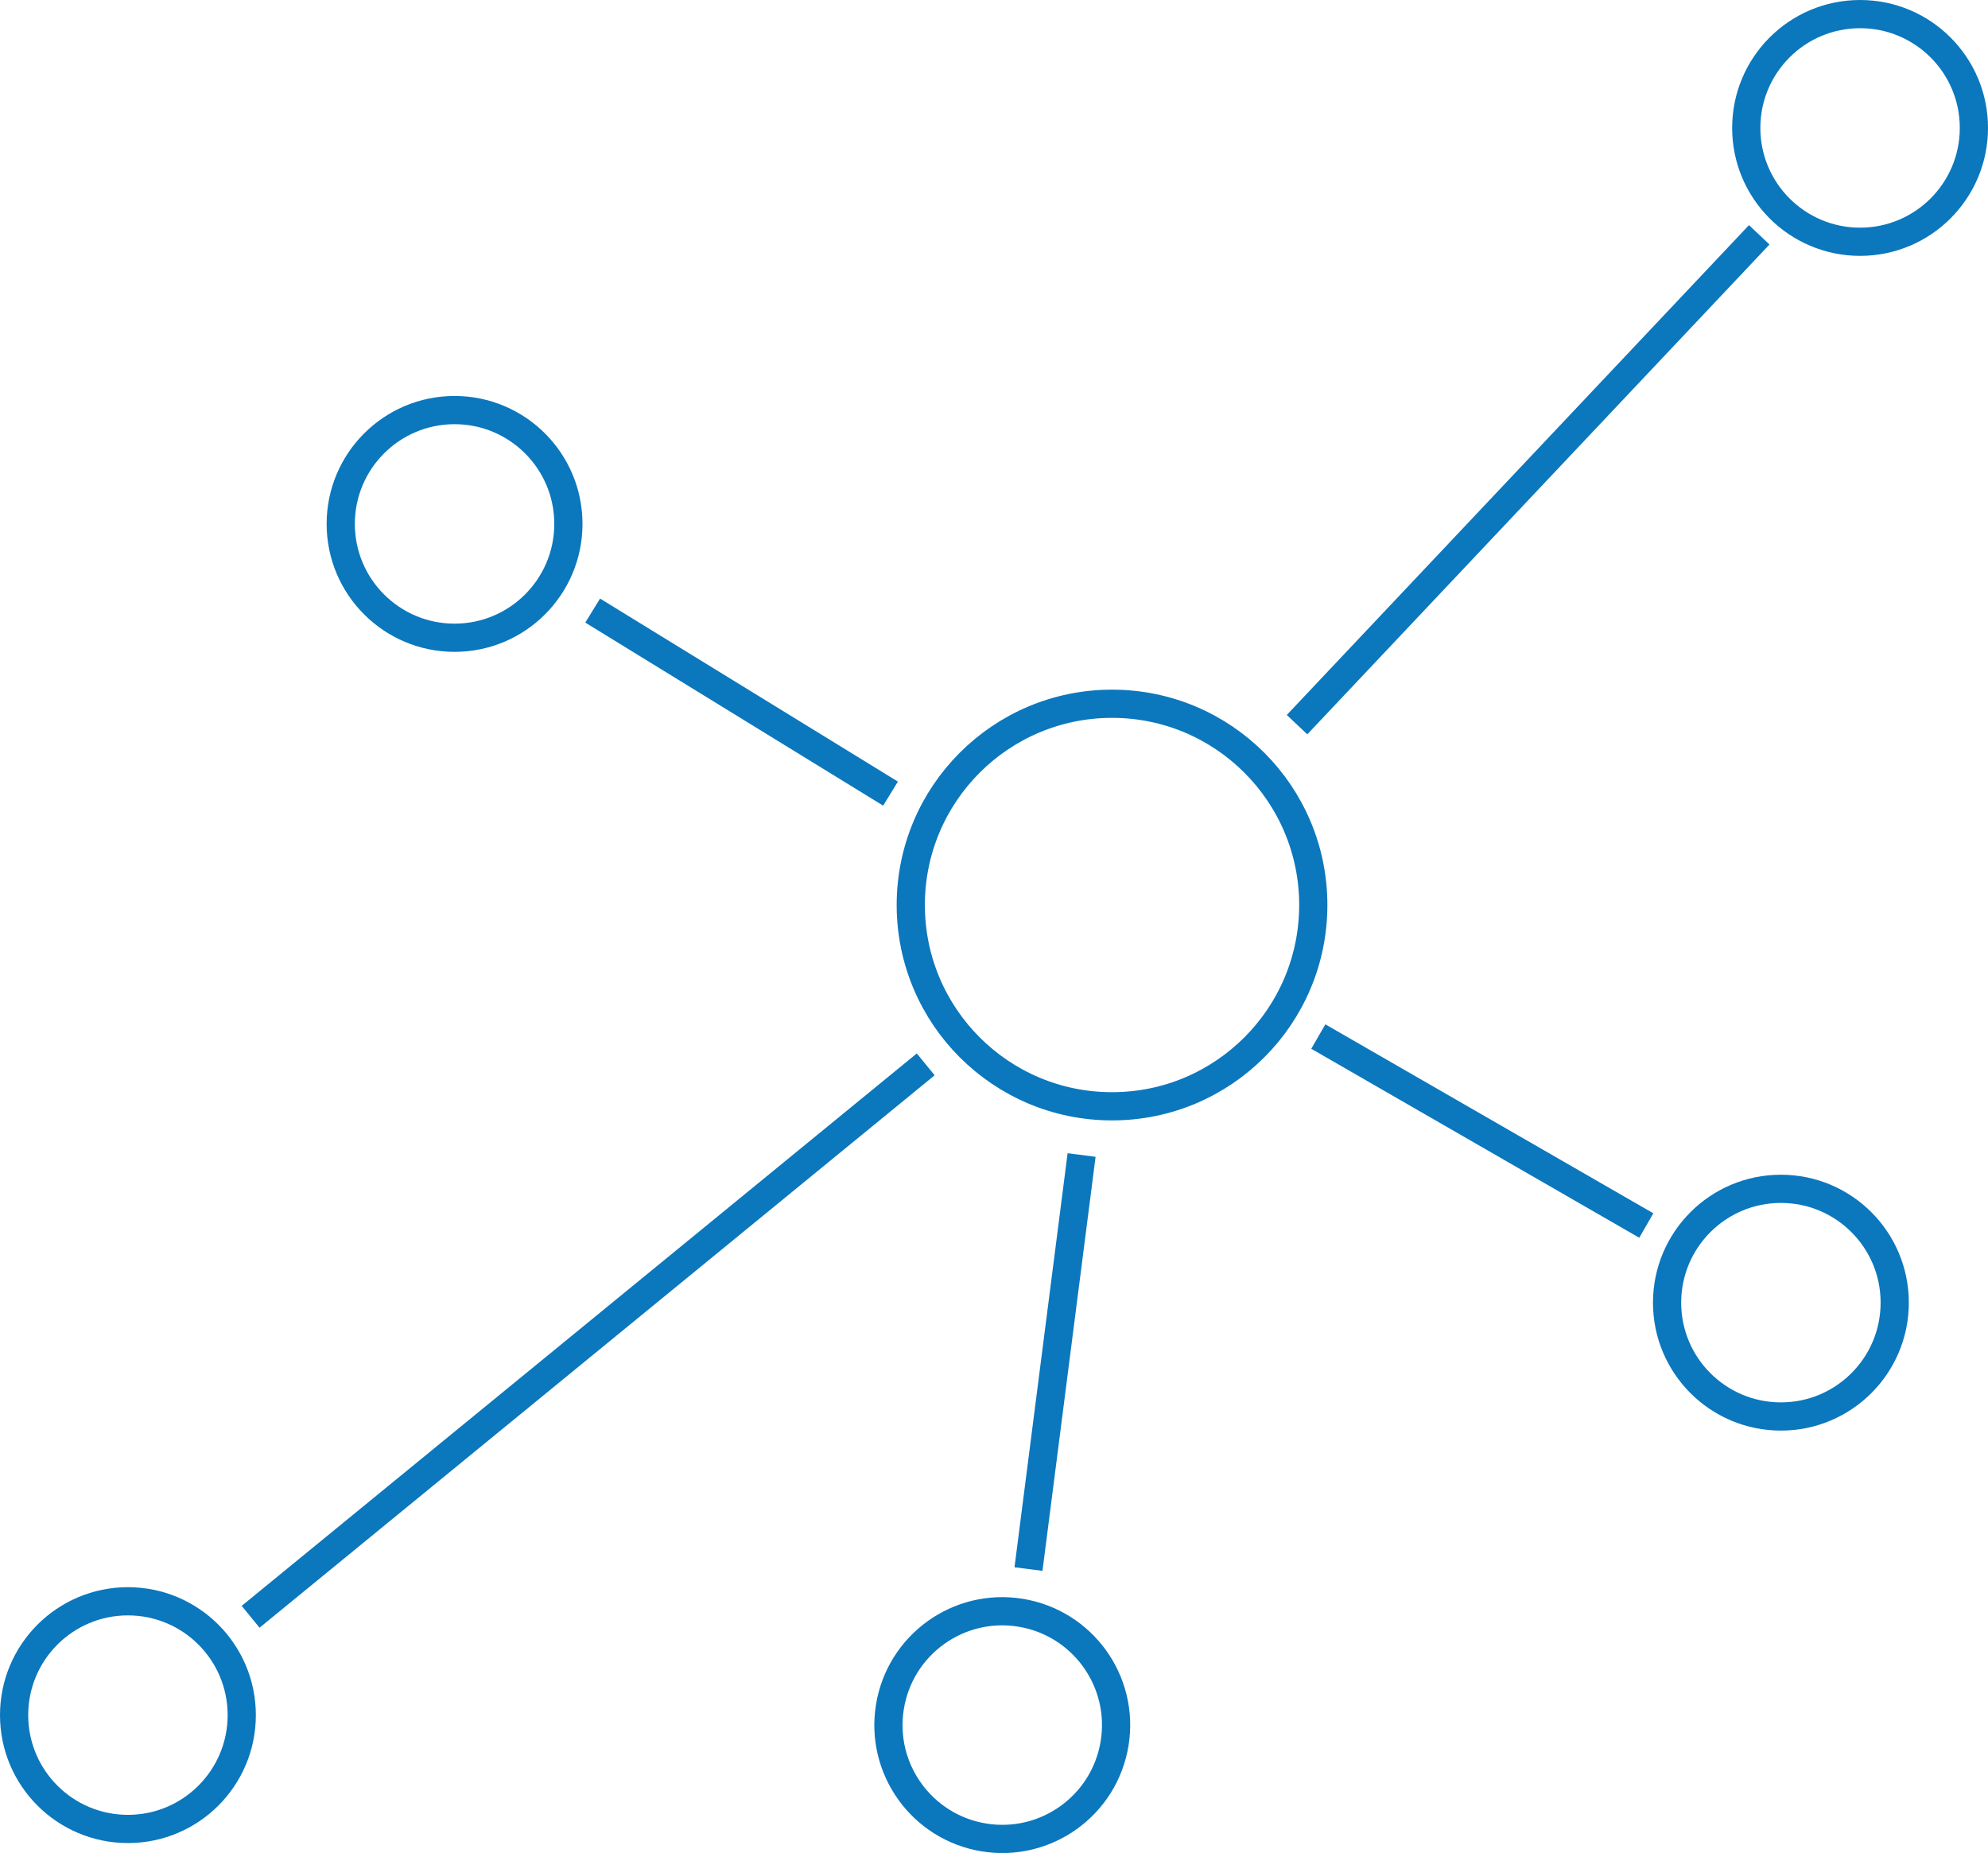
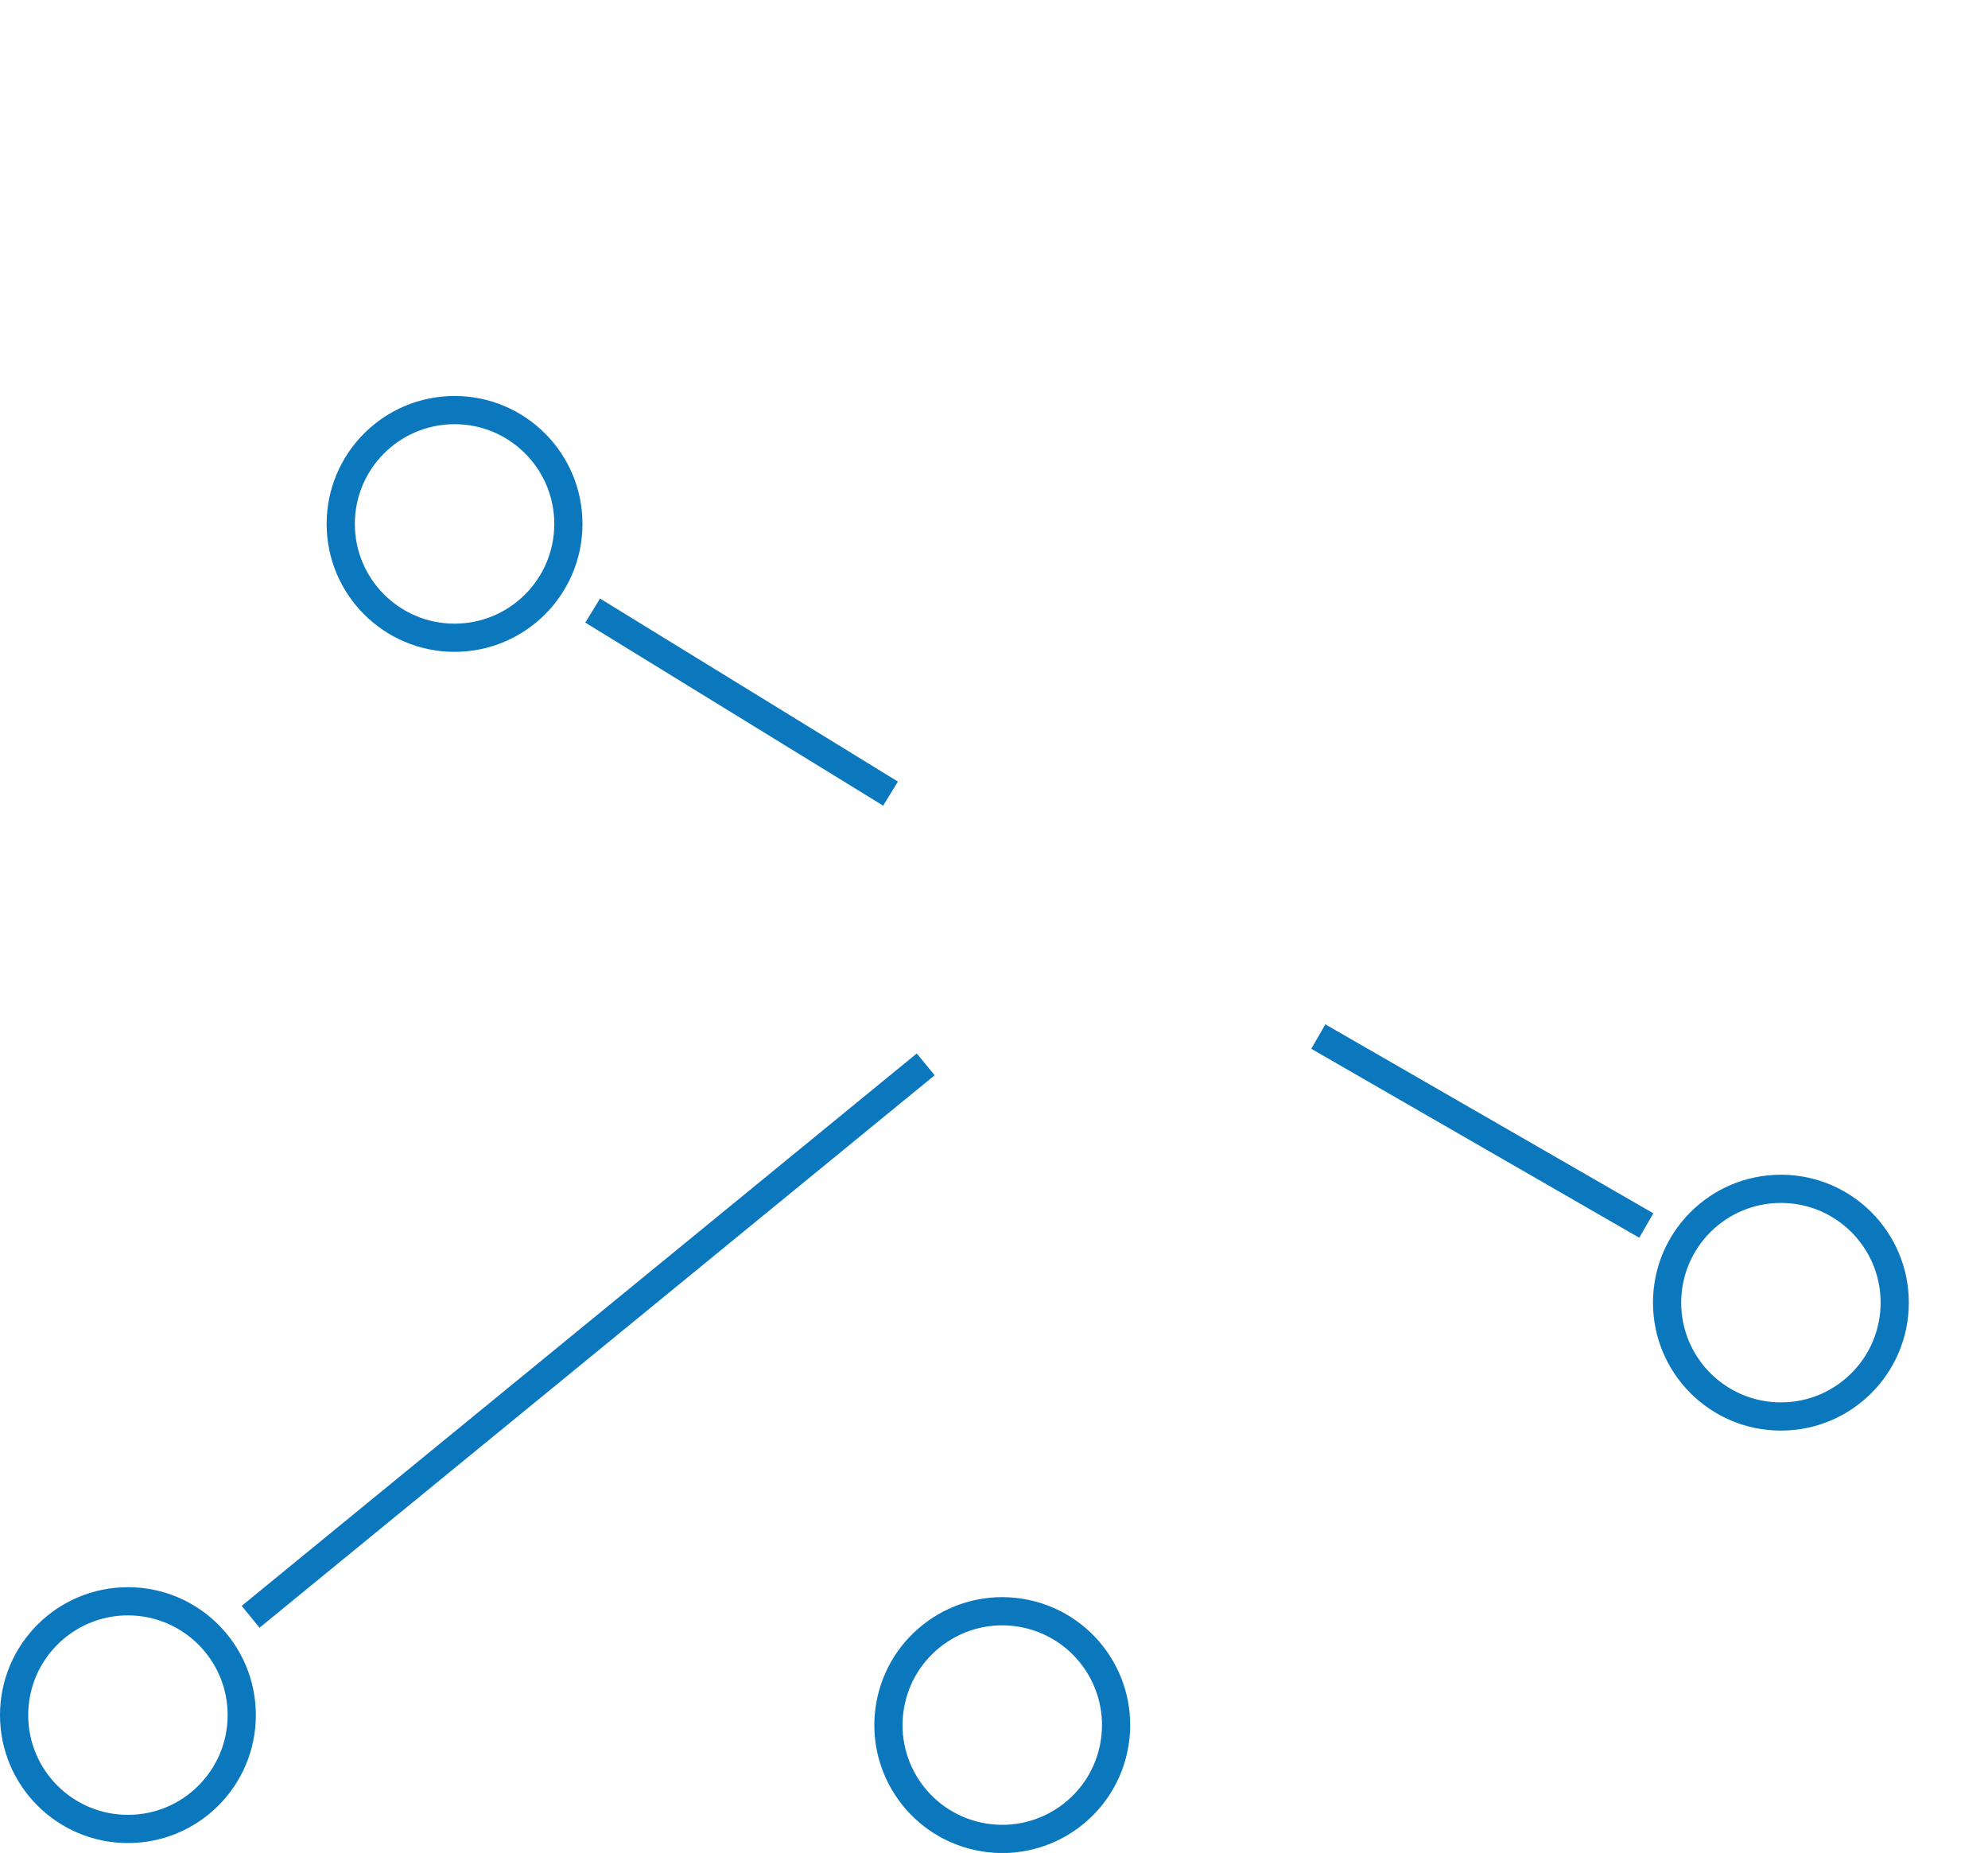
<svg xmlns="http://www.w3.org/2000/svg" id="api" viewBox="0 0 493.41 459.84">
  <defs>
    <style>
      .cls-1 {
        fill: none;
        stroke: #0b77bd;
        stroke-linecap: square;
        stroke-miterlimit: 10;
        stroke-width: 7px;
      }
    </style>
  </defs>
  <line class="cls-1" x1="150.08" y1="153.36" x2="218.04" y2="195.12" />
-   <line class="cls-1" x1="324.32" y1="177.29" x2="434.23" y2="60.82" />
  <line class="cls-1" x1="330.23" y1="258.99" x2="405.57" y2="302.39" />
-   <line class="cls-1" x1="268" y1="290.11" x2="255.71" y2="385.92" />
  <line class="cls-1" x1="227.05" y1="266.36" x2="64.91" y2="399.02" />
-   <circle class="cls-1" cx="276" cy="224.6" r="49.95" />
  <circle class="cls-1" cx="112.82" cy="130.02" r="28.25" />
-   <circle class="cls-1" cx="461.66" cy="31.75" r="28.25" />
  <circle class="cls-1" cx="442.01" cy="323.28" r="28.25" />
  <circle class="cls-1" cx="248.75" cy="428.09" r="28.25" transform="translate(-213.66 605.06) rotate(-80.78)" />
  <circle class="cls-1" cx="31.75" cy="425.64" r="28.25" />
</svg>